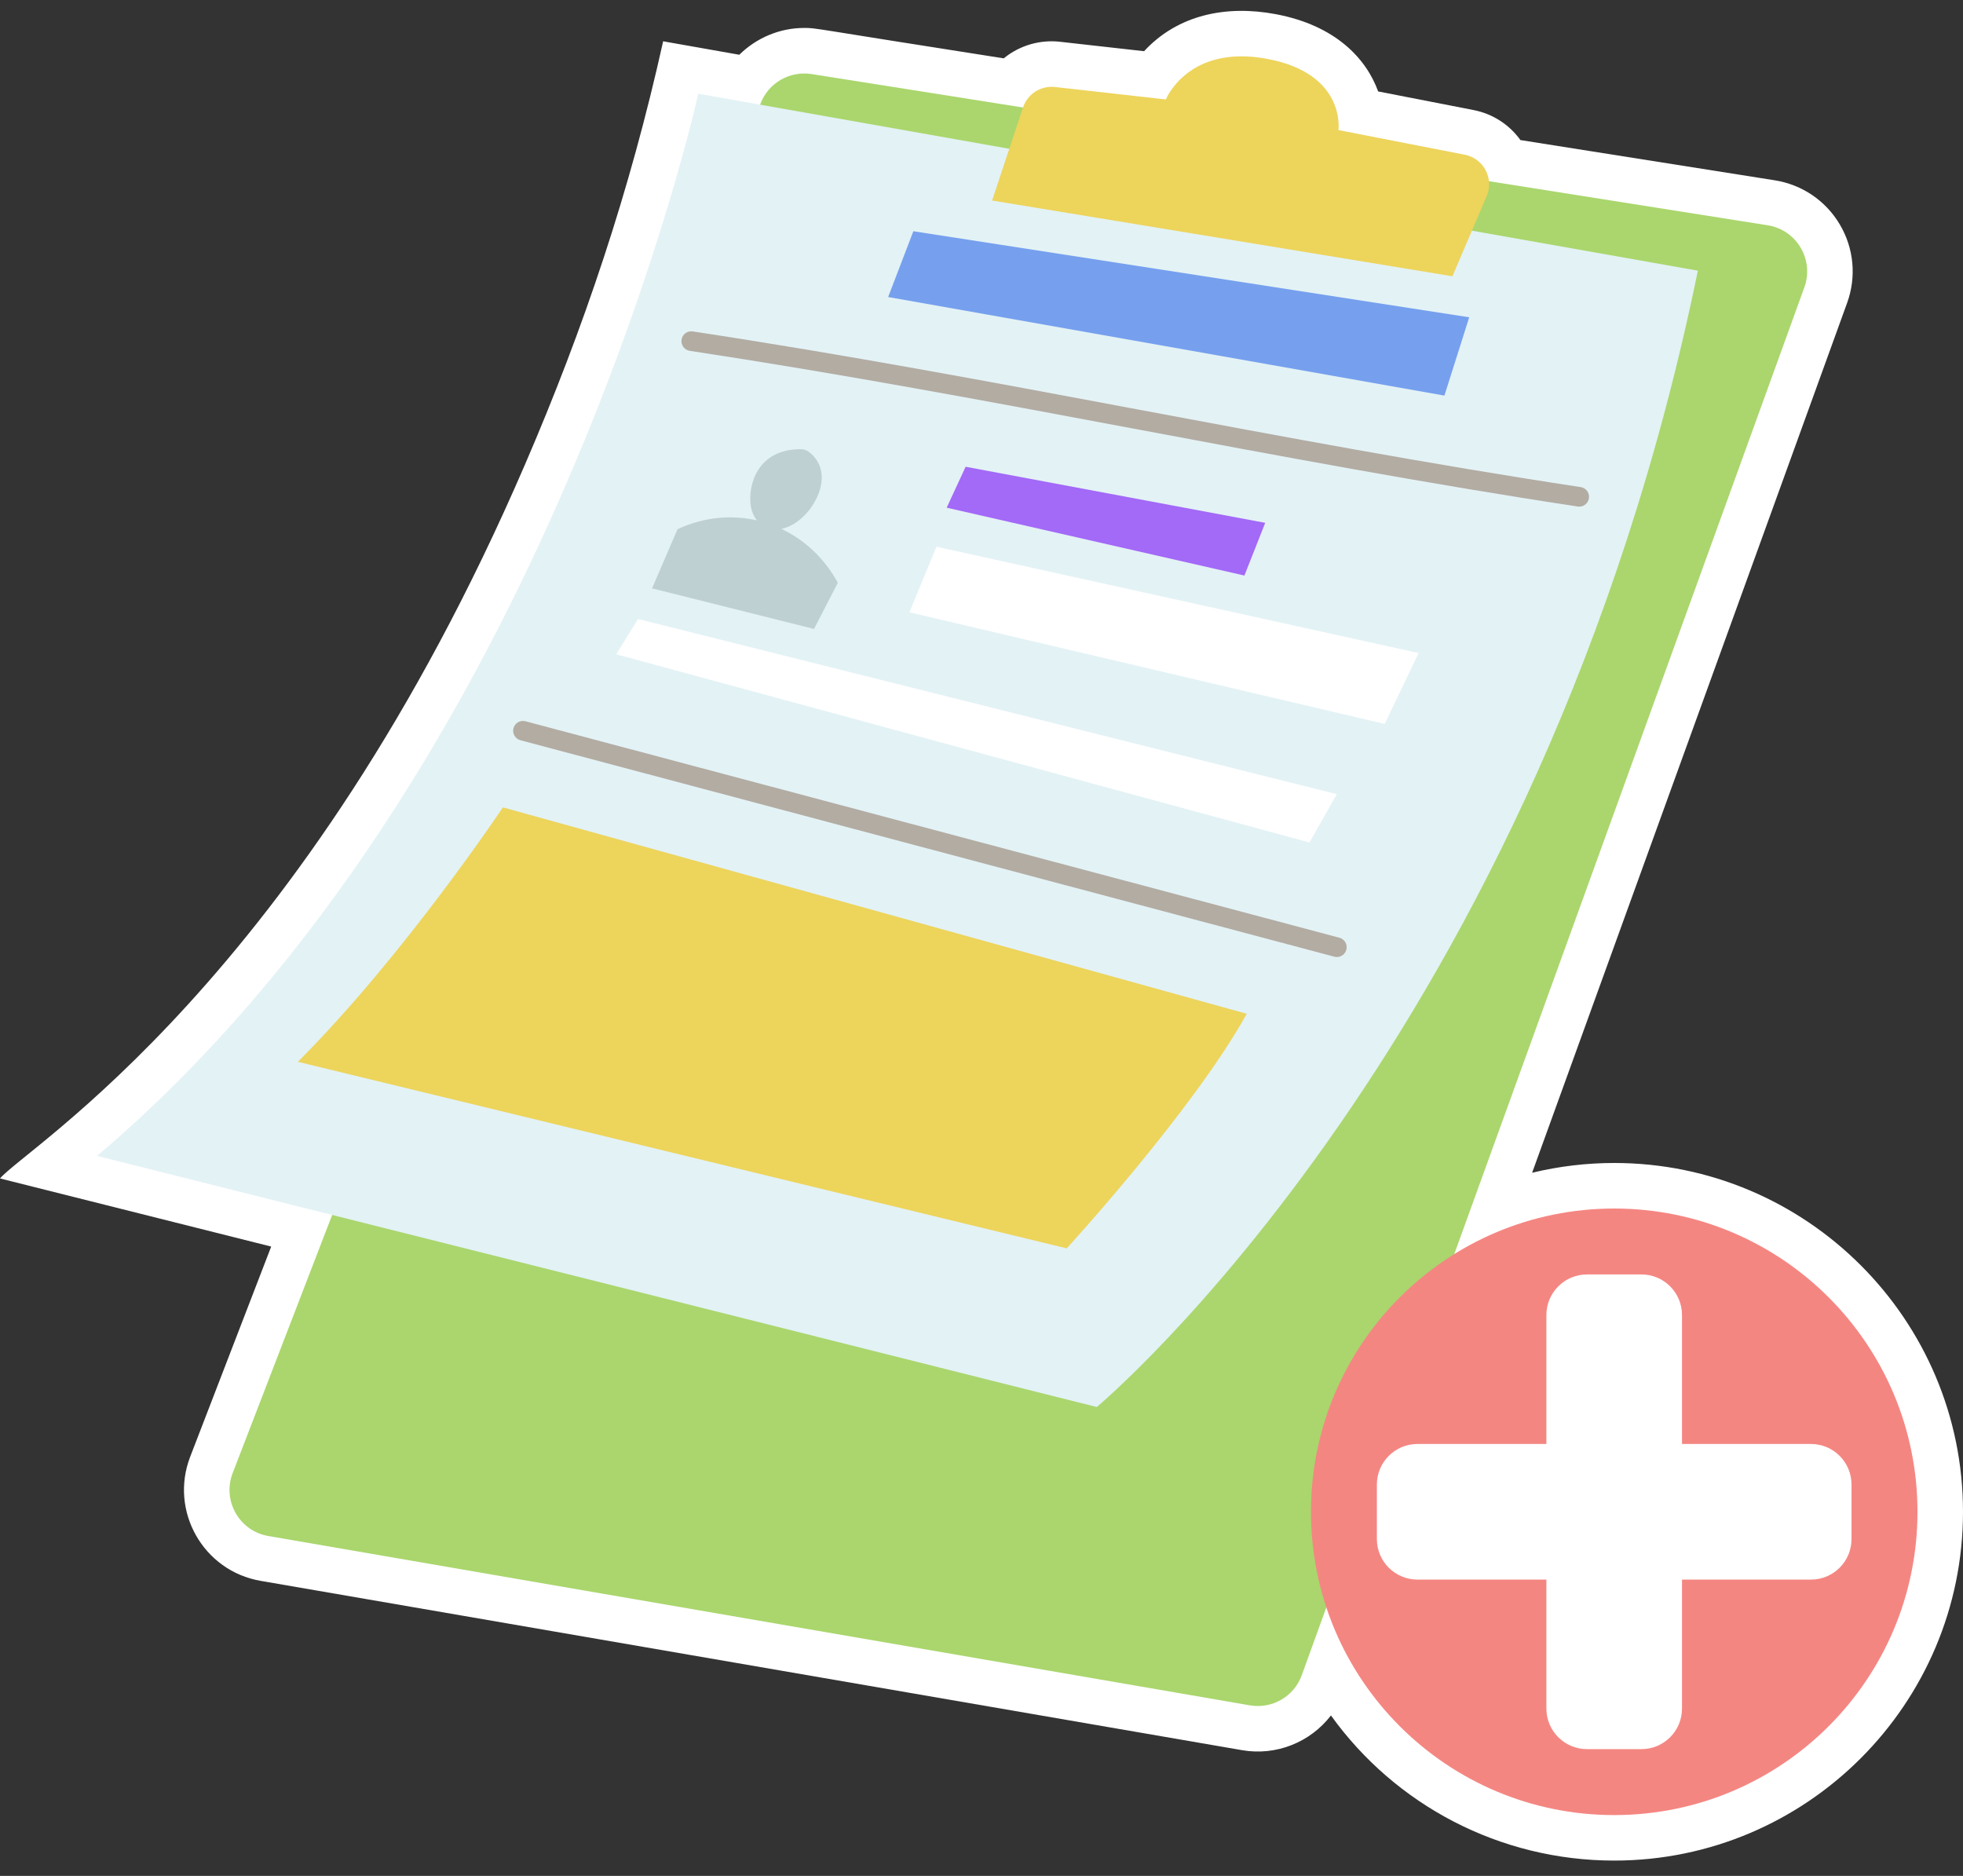
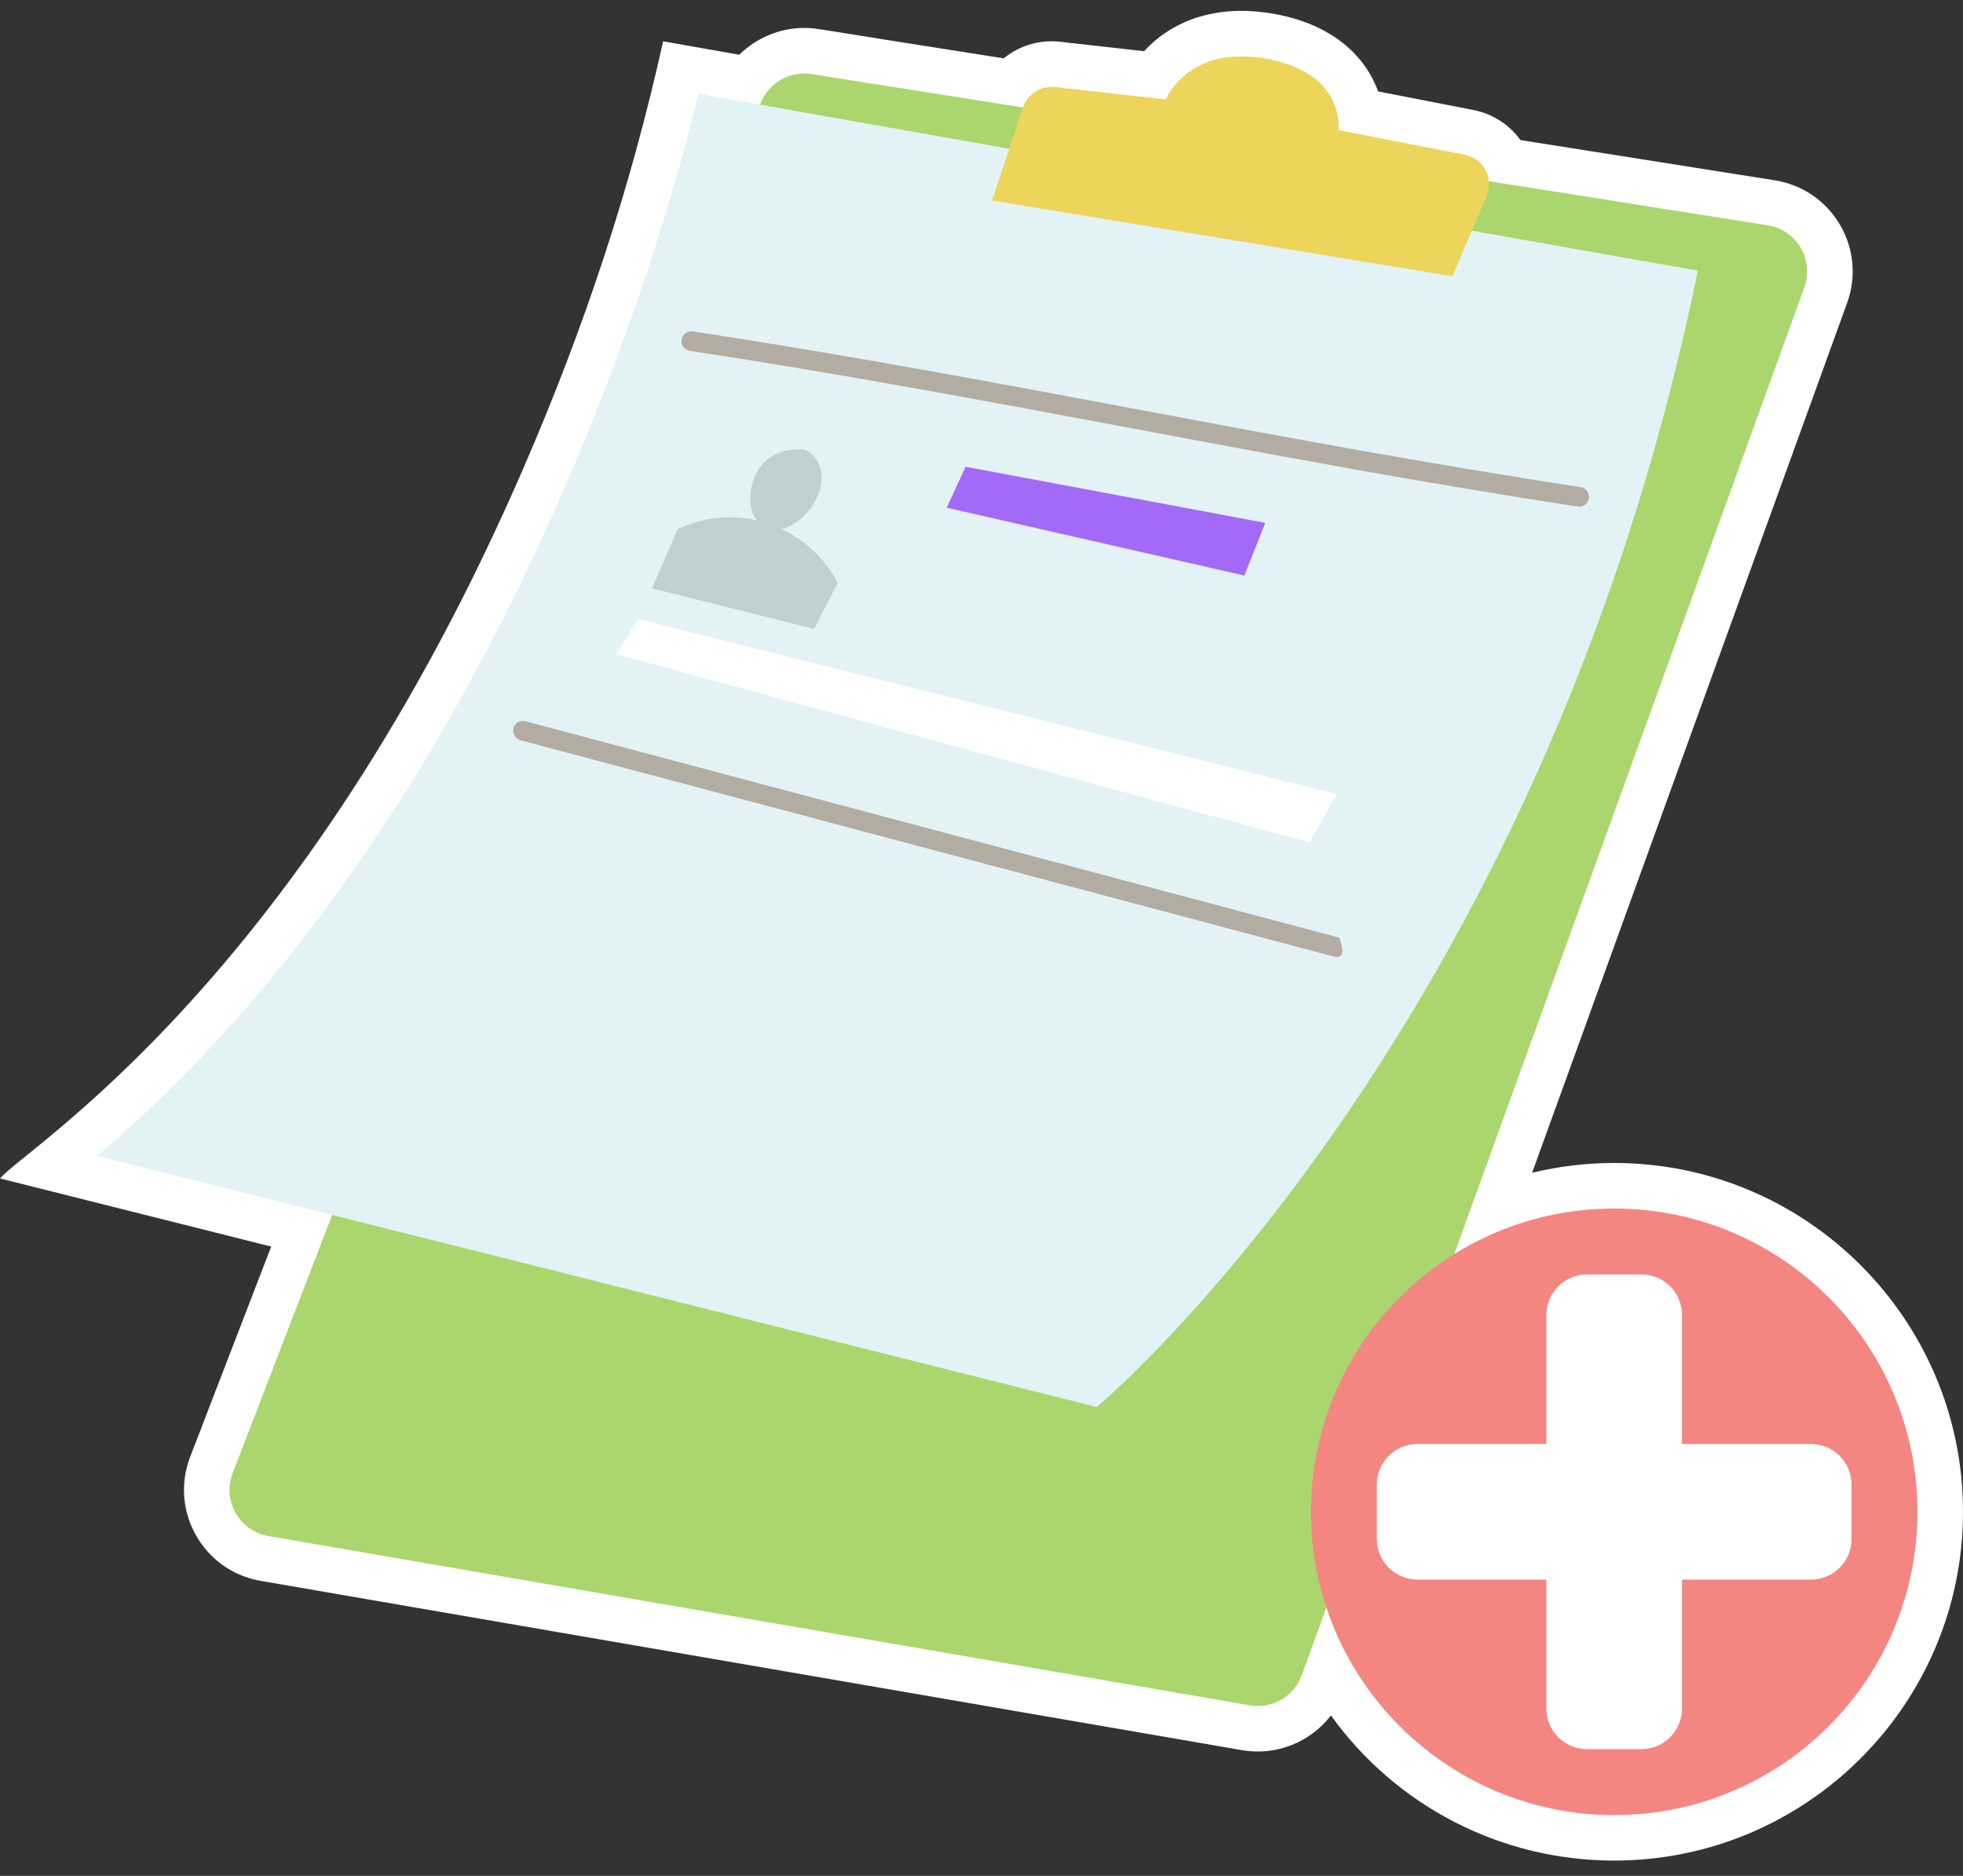
<svg xmlns="http://www.w3.org/2000/svg" width="90" height="86" viewBox="0 0 90 86" fill="none">
  <rect x="0" y="0" width="90" height="86" fill="#333333" stroke="none" />
  <g clip-path="url(#clip0_365_15950)">
    <path d="M74.009 53.316C72.734 53.316 71.471 53.468 70.245 53.764L84.688 13.884C85.12 12.693 84.998 11.385 84.354 10.294C83.71 9.203 82.623 8.464 81.371 8.266L69.708 6.421C69.206 5.721 68.448 5.218 67.554 5.044L63.186 4.192C62.641 2.689 61.237 1.162 58.479 0.647C56.234 0.228 54.01 0.664 52.454 2.347L48.601 1.915C47.697 1.813 46.761 2.069 46.019 2.675C37.03 1.272 37.459 1.281 36.87 1.281C35.741 1.281 34.675 1.741 33.896 2.51L30.404 1.893C28.886 8.735 26.771 15.037 24.064 21.309C13.847 44.985 1.208 52.6 0 54.025L12.434 57.148L8.72 66.783C7.76 69.276 9.321 72.02 11.948 72.473L56.95 80.236C58.516 80.506 60.075 79.873 61.022 78.644C63.969 82.749 68.756 85.297 74.009 85.297C82.827 85.297 90 78.124 90 69.306C90 60.489 82.826 53.316 74.009 53.316Z" fill="white" />
    <path d="M82.726 13.175L59.684 76.798C59.33 77.775 58.327 78.357 57.303 78.18L12.302 70.418C10.97 70.188 10.18 68.796 10.667 67.534L34.871 4.742C35.234 3.799 36.208 3.238 37.206 3.395L81.046 10.328C82.376 10.538 83.185 11.909 82.726 13.175V13.175Z" fill="#AAD66D" />
    <path d="M74.009 83.211C81.688 83.211 87.913 76.986 87.913 69.307C87.913 61.629 81.688 55.404 74.009 55.404C66.33 55.404 60.105 61.629 60.105 69.307C60.105 76.986 66.33 83.211 74.009 83.211Z" fill="#F48682" />
    <path d="M84.889 68.06V70.554C84.889 71.584 84.056 72.416 83.027 72.416H77.117V78.327C77.117 79.356 76.284 80.188 75.255 80.188H72.764C71.735 80.188 70.899 79.356 70.899 78.327V72.416H64.992C63.962 72.416 63.127 71.584 63.127 70.554V68.06C63.127 67.03 63.962 66.198 64.992 66.198H70.899V60.288C70.899 59.258 71.735 58.426 72.764 58.426H75.255C76.284 58.426 77.117 59.259 77.117 60.288V66.198H83.027C84.057 66.198 84.889 67.031 84.889 68.06Z" fill="white" />
    <path d="M32.014 4.297C32.014 4.297 25.21 35.413 4.45 52.992L50.285 64.504C50.285 64.504 70.637 47.541 77.844 12.409L32.014 4.297Z" fill="#E3F2F5" />
-     <path d="M41.875 10.601L40.72 13.617L66.224 18.136L67.361 14.546L41.875 10.601Z" fill="#76A0EE" />
    <path d="M44.272 21.398L43.404 23.275L57.054 26.385L58.008 23.969L44.272 21.398Z" fill="#A369F7" />
-     <path d="M42.935 25.064L41.695 28.07L63.486 33.189L65.04 29.938L42.935 25.064Z" fill="white" />
    <path d="M29.253 28.378L28.252 29.995L60.038 38.623L61.291 36.408L29.253 28.378Z" fill="white" />
-     <path d="M23.058 37.014C23.058 37.014 18.524 43.81 13.657 48.678L48.907 57.23C48.907 57.23 54.709 50.903 57.16 46.476L23.057 37.014H23.058Z" fill="#EDD45B" />
    <path d="M72.405 23.225C72.383 23.225 72.36 23.224 72.337 23.221C65.425 22.174 58.583 20.89 51.966 19.649C45.356 18.41 38.522 17.128 31.625 16.084C31.379 16.046 31.211 15.817 31.248 15.571C31.285 15.325 31.514 15.156 31.76 15.194C38.672 16.241 45.515 17.524 52.132 18.765C58.742 20.005 65.576 21.286 72.472 22.331C72.718 22.368 72.887 22.597 72.849 22.843C72.816 23.066 72.624 23.226 72.405 23.226V23.225Z" fill="#B2ACA3" />
-     <path d="M61.292 43.874C61.253 43.874 61.214 43.87 61.176 43.859L23.861 33.936C23.621 33.873 23.478 33.626 23.542 33.385C23.606 33.145 23.852 33.002 24.093 33.066L61.408 42.989C61.648 43.053 61.791 43.3 61.727 43.54C61.673 43.742 61.491 43.875 61.292 43.875L61.292 43.874Z" fill="#B2ACA3" />
+     <path d="M61.292 43.874C61.253 43.874 61.214 43.87 61.176 43.859L23.861 33.936C23.621 33.873 23.478 33.626 23.542 33.385C23.606 33.145 23.852 33.002 24.093 33.066L61.408 42.989C61.673 43.742 61.491 43.875 61.292 43.875L61.292 43.874Z" fill="#B2ACA3" />
    <path d="M35.823 24.245C36.076 24.196 36.344 24.076 36.613 23.869C37.342 23.309 37.897 22.219 37.589 21.383C37.444 20.989 37.075 20.596 36.747 20.593C34.677 20.575 34.303 22.291 34.416 23.149C34.453 23.434 34.556 23.673 34.703 23.857C33.533 23.589 32.263 23.701 31.063 24.261L29.895 26.973L37.322 28.834L38.413 26.717C37.802 25.59 36.886 24.746 35.823 24.245Z" fill="#BFD0D3" />
    <path d="M61.364 5.963L67.155 7.093C68.019 7.261 68.508 8.184 68.161 8.993L66.59 12.665L45.486 9.193L46.903 4.928C47.109 4.308 47.72 3.917 48.369 3.989L53.454 4.559C53.454 4.559 54.464 2.02 58.096 2.698C61.728 3.377 61.364 5.962 61.364 5.962V5.963Z" fill="#EDD45B" />
  </g>
  <defs>
    <clipPath id="clip0_365_15950">
      <rect width="90" height="84.799" fill="white" transform="translate(0 0.499)" />
    </clipPath>
  </defs>
</svg>